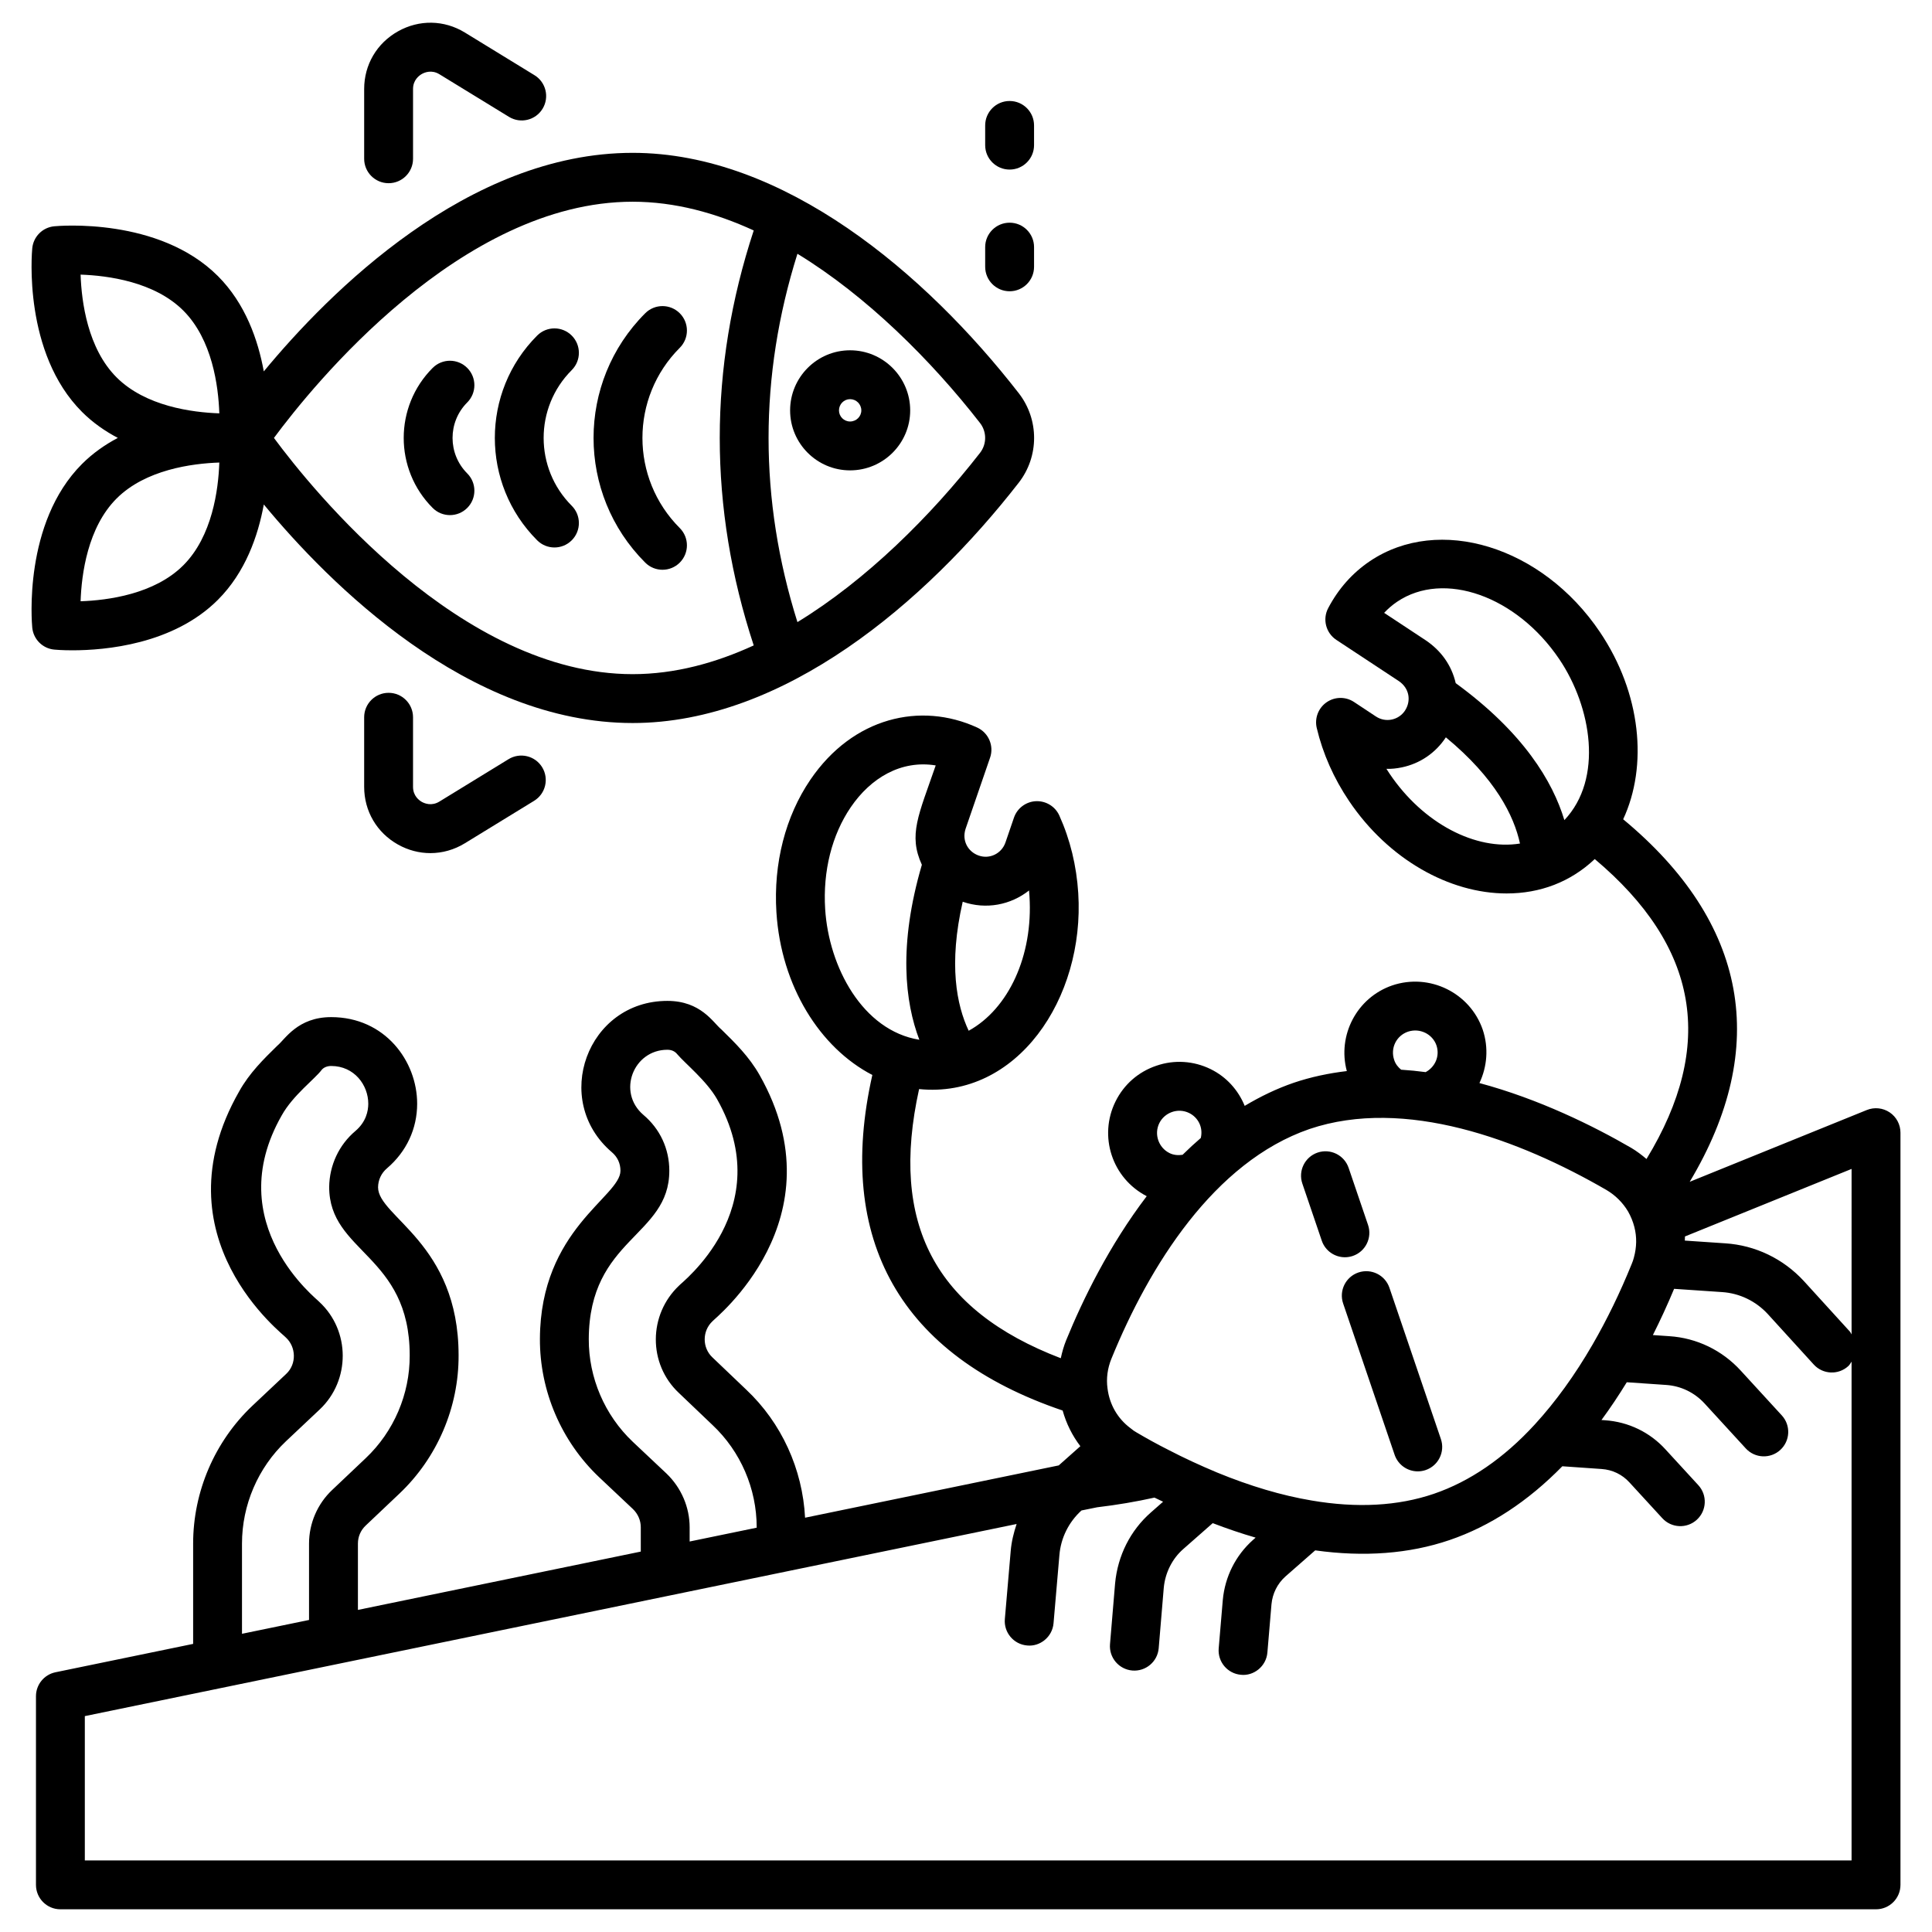
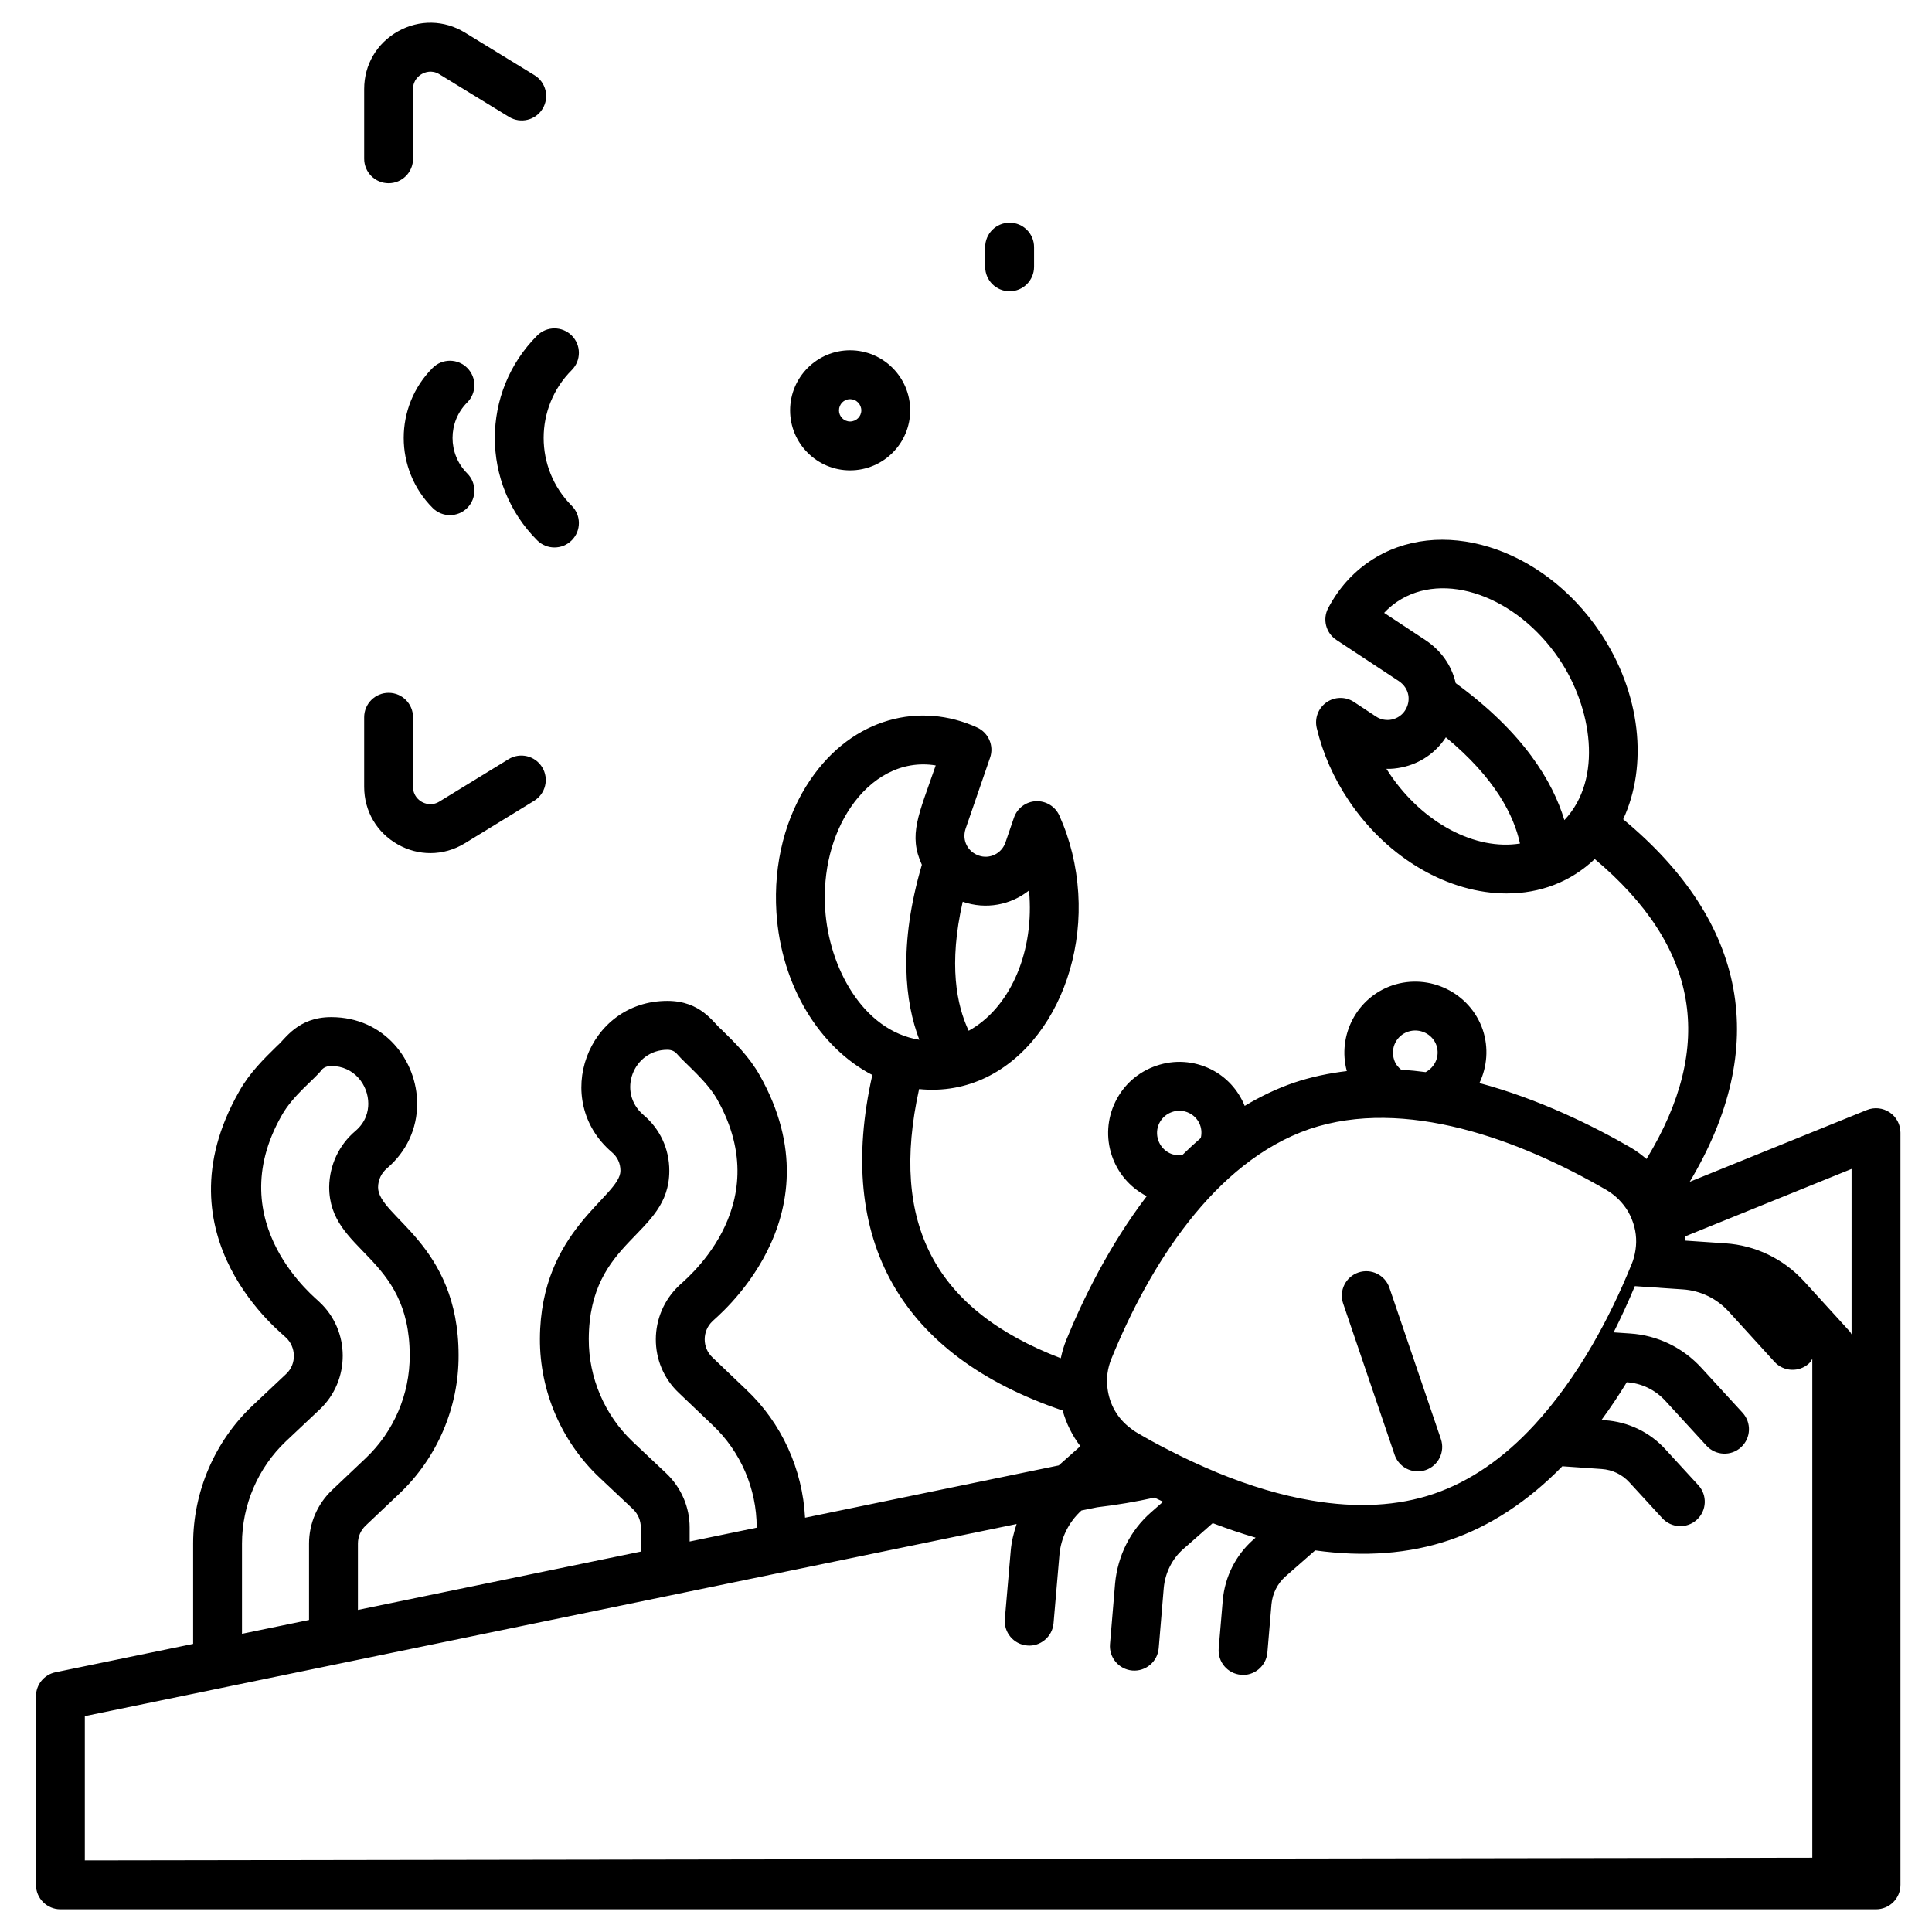
<svg xmlns="http://www.w3.org/2000/svg" viewBox="0 0 512 512">
  <g id="_x32_2_Marine_life">
    <g>
-       <path d="m500.779 294.792c-1.786-1.199-4.052-1.437-6.051-.627l-46.936 19.025c21.39-35.759 15.33-68.728-17.634-96.073 6.581-14.148 4.791-33.367-6.169-49.63-15.291-22.7-42.653-31.108-60.976-18.759-4.609 3.111-8.32 7.29-11.026 12.425-1.556 2.944-.62 6.592 2.163 8.428.566.373 17.19 11.336 16.548 10.912 2.868 1.946 3.283 5.284 1.649 7.806-1.631 2.496-5.051 3.324-7.705 1.583l-5.818-3.85c-2.216-1.467-5.102-1.432-7.282.091-2.178 1.518-3.205 4.219-2.593 6.804 1.614 6.794 4.497 13.305 8.57 19.351 10.442 15.491 26.621 24.496 41.739 24.496 8.88 0 16.904-3.009 23.369-9.115 27.558 23.19 32.093 49.297 13.71 79.489-1.273-1.082-2.603-2.097-4.051-2.953-10.076-5.844-24.451-12.944-40.223-17.174 2.022-4.279 2.49-9.307.876-14.141-3.364-9.784-14.097-15.071-23.975-11.737-9.44 3.244-14.586 13.274-12.044 22.701-4.872.579-9.586 1.584-14.069 3.1-4.466 1.534-8.799 3.612-12.993 6.124-1.741-4.232-4.855-7.683-9.002-9.726-4.533-2.226-9.655-2.545-14.38-.921-4.781 1.604-8.641 4.978-10.869 9.506-4.51 9.154-.934 20.309 8.283 25.076-9.944 13.051-16.967 27.435-21.342 38.162-.636 1.558-1.079 3.162-1.432 4.78-33.399-12.781-45.415-35.708-37.549-71.327 25.881 2.608 43.937-23.969 42.179-51.915v-.005c-.46-7.285-2.148-14.206-5.013-20.565-1.093-2.423-3.551-3.921-6.205-3.809-2.653.126-4.963 1.857-5.825 4.371l-2.256 6.587c-1.012 2.921-4.17 4.47-7.067 3.455-2.87-.998-4.528-3.968-3.488-7.108.187-.544 6.908-20.063 6.483-18.83 1.088-3.147-.395-6.607-3.425-7.998-14.982-6.863-32.897-2.738-44.18 13.811-6.63 9.718-9.832 22.194-9.018 35.125 1.234 19.59 11.543 35.954 25.423 43.144-9.867 43.754 7.478 74.363 50.433 88.925.97 3.485 2.57 6.664 4.693 9.451l-5.728 5.091-67.225 13.86c-.662-12.865-6.233-25.132-15.602-33.945l-8.944-8.535c-2.748-2.578-2.734-7 .003-9.577.281-.518 34.116-27.041 12.486-65.256-2.772-4.887-6.521-8.555-10.148-12.106-2.161-1.775-5.383-7.543-14.287-7.543-21.244 0-30.812 26.313-14.742 40.073 1.51 1.27 2.309 2.98 2.309 4.943 0 6.9-21.217 15.463-21.344 44.53-.058 13.811 5.664 27.187 15.713 36.703l8.919 8.403c1.353 1.295 2.099 3.02 2.099 4.857v6.431l-74.962 15.456v-17.587c0-1.821.731-3.516 2.072-4.781l8.909-8.438c10.037-9.501 15.759-22.877 15.698-36.668 0-29.703-21.341-36.686-21.341-44.519.025-1.983.863-3.769 2.393-5.059 5.137-4.391 7.968-10.462 7.968-17.094 0-11.282-8.527-22.948-22.796-22.948-8.895 0-12.223 5.892-14.236 7.543-3.653 3.577-7.429 7.275-10.141 12.147-22.17 38.87 12.069 64.609 12.42 65.256 2.636 2.439 2.883 6.945.058 9.597l-8.975 8.454c-9.976 9.445-15.698 22.75-15.698 36.511v26.591l-36.483 7.522c-3.01.622-5.168 3.273-5.168 6.344v49.993c0 3.577 2.899 6.476 6.476 6.476h481.158c3.577 0 6.476-2.899 6.476-6.476v-199.341c-.001-2.155-1.071-4.169-2.859-5.373zm-133.968-132.379c1.042-1.118 2.191-2.099 3.445-2.949 12.402-8.358 31.69-1.508 42.994 15.258 8.529 12.661 11.696 31.663 1.325 42.617-3.08-10.201-10.794-23.167-28.795-36.298-1.115-4.834-3.95-8.648-7.897-11.322-.771-.51-11.715-7.73-11.072-7.306zm1.449 42.632c-.286-.425-.567-.855-.84-1.29 1.313.046 2.707-.111 4.06-.39 4.833-1.003 8.978-3.829 11.69-7.964 13.152 10.862 18.055 20.806 19.641 28.146-11.702 1.878-25.627-5.262-34.551-18.502zm-95.557 30.941c.046.506.086 1.017.119 1.533v-.005c.993 15.792-5.56 29.835-16.11 35.646-3.206-6.781-5.37-17.601-1.583-34.191 6.192 2.153 12.716.852 17.574-2.983zm-47.234-22.078c5.261-7.718 13.292-12.557 22.503-11.064-4.54 13.184-7.308 18.362-3.67 26.332-6.271 21.419-4.461 36.413-.668 46.375-15.038-2.435-23.991-19.288-24.956-34.623-.635-10.072 1.778-19.669 6.791-27.02zm265.217 139.726c-.166-.242-.242-.521-.445-.744l-12.2-13.396c-5.464-5.924-12.855-9.476-20.798-9.997l-10.751-.73c-.003-.364.052-.727.036-1.091l44.158-17.899zm-117.554-80.231c3.134-1.049 6.509.629 7.543 3.632.945 2.837-.338 5.725-2.865 7.089-2.108-.285-4.268-.498-6.492-.643-.809-.657-1.485-1.476-1.838-2.56-1.075-3.142.548-6.451 3.652-7.518zm-65.904 24.247c1.385-2.81 4.9-4.16 7.912-2.686 2.327 1.145 3.762 3.749 3.082 6.616-1.577 1.353-3.184 2.836-4.83 4.456-1.175.168-2.372.089-3.462-.458-2.879-1.422-4.15-4.979-2.702-7.928zm-12.685 62.409c10.016-24.564 27.183-52.142 52.492-60.86 25.278-8.522 55.661 2.819 78.706 16.169 2.38 1.411 4.32 3.354 5.704 5.671.742 1.298 1.307 2.691 1.681 4.141.001.003 0 .005.001.008.663 2.58.637 5.297-.134 8.094-.132.556-.339 1.113-.579 1.695-3.068 7.578-6.559 14.767-10.379 21.364-4.659 8.054-9.817 15.187-15.329 21.192-8.183 8.914-17.18 15.086-26.747 18.349-9.47 3.228-20.355 3.825-32.375 1.766-7.867-1.32-16.303-3.82-25.047-7.417-4.551-1.902-8.848-3.895-12.771-5.934-.015-.008-.031-.007-.046-.014-.016-.008-.024-.023-.04-.031-3.073-1.538-5.896-3.121-8.504-4.654-.463-.263-.906-.541-1.637-1.153-3.359-2.524-5.497-6.218-6.033-10.487-.367-2.613-.008-5.34 1.037-7.899zm-117.911 30.45-8.949-8.428c-7.449-7.057-11.696-16.983-11.653-27.233.118-26.75 21.344-27.102 21.344-44.585 0-5.813-2.456-11.089-6.875-14.813-7.045-6.037-2.648-17.251 6.357-17.251 1.062 0 1.978.364 2.638 1.199 2.079 2.443 7.774 7.035 10.53 11.884 16.437 29.041-9.76 48.878-10.047 49.396-8.167 7.694-8.278 20.755-.078 28.457l8.942 8.53c7.429 6.992 11.689 16.862 11.689 27.091v.098l-17.767 3.663v-3.761c-.002-5.318-2.22-10.498-6.131-14.247zm-112.502 18.546c0-10.214 4.247-20.094 11.638-27.091l8.962-8.444c8.136-7.66 8.16-20.867-.116-28.508-.286-.518-26.428-20.546-9.956-49.417 2.973-5.346 8.83-9.686 10.599-12.076.503-.627 1.457-1.022 2.494-1.022 6.162 0 9.845 5.084 9.845 9.997 0 1.968-.594 4.826-3.395 7.219-4.351 3.668-6.89 9.046-6.966 14.848 0 17.455 21.341 17.895 21.341 44.636.046 10.255-4.202 20.18-11.653 27.233l-8.899 8.433c-3.893 3.668-6.126 8.843-6.126 14.191v20.257l-17.767 3.663v-23.919zm-41.651 83.975v-38.241l246.935-50.913c-.77 2.314-1.364 4.69-1.567 7.162l-1.553 18.025c-.306 3.562 2.335 6.703 5.896 7.007 3.375.36 6.692-2.216 7.009-5.894l1.553-18.051c.376-4.572 2.491-8.789 5.851-11.833l4.161-.845c5.198-.617 10.293-1.477 15.18-2.565.737.368 1.527.726 2.284 1.091l-3.228 2.84c-5.436 4.766-8.805 11.438-9.491 18.84l-1.346 16.057c-.298 3.567 2.347 6.693 5.911 6.997 3.563.293 6.695-2.347 6.994-5.914l1.341-16.002c.369-3.971 2.236-7.705 5.135-10.245l7.838-6.896c3.849 1.468 7.649 2.768 11.373 3.837l-.707.62c-4.581 4.088-7.419 9.713-7.993 15.89l-1.088 12.845c-.301 3.562 2.342 6.698 5.906 6.997 3.321.359 6.684-2.18 6.999-5.904l1.083-12.789c.266-2.853 1.586-5.474 3.675-7.341l7.91-6.941c12.938 1.802 24.911.916 35.6-2.727 10.764-3.667 20.798-10.27 29.892-19.561l10.419.726c2.856.197 5.466 1.452 7.381 3.567l8.702 9.481c2.408 2.622 6.508 2.816 9.149.39 2.636-2.418 2.81-6.516.392-9.152l-8.671-9.445c-4.146-4.578-9.852-7.336-16.06-7.761l-.941-.066c2.328-3.154 4.559-6.506 6.71-10.006l10.404.713c3.928.258 7.566 2.013 10.257 4.963l10.877 11.863c2.412 2.627 6.512 2.823 9.149.395 2.636-2.413 2.813-6.511.397-9.147l-10.867-11.853c-4.95-5.423-11.686-8.671-18.951-9.142l-4.349-.298c1.99-3.962 3.874-8.042 5.625-12.251l12.724.863c4.626.304 8.937 2.383 12.111 5.828l12.172 13.366c2.412 2.646 6.51 2.833 9.149.425.379-.346.595-.784.873-1.19v132.185z" />
+       <path d="m500.779 294.792c-1.786-1.199-4.052-1.437-6.051-.627l-46.936 19.025c21.39-35.759 15.33-68.728-17.634-96.073 6.581-14.148 4.791-33.367-6.169-49.63-15.291-22.7-42.653-31.108-60.976-18.759-4.609 3.111-8.32 7.29-11.026 12.425-1.556 2.944-.62 6.592 2.163 8.428.566.373 17.19 11.336 16.548 10.912 2.868 1.946 3.283 5.284 1.649 7.806-1.631 2.496-5.051 3.324-7.705 1.583l-5.818-3.85c-2.216-1.467-5.102-1.432-7.282.091-2.178 1.518-3.205 4.219-2.593 6.804 1.614 6.794 4.497 13.305 8.57 19.351 10.442 15.491 26.621 24.496 41.739 24.496 8.88 0 16.904-3.009 23.369-9.115 27.558 23.19 32.093 49.297 13.71 79.489-1.273-1.082-2.603-2.097-4.051-2.953-10.076-5.844-24.451-12.944-40.223-17.174 2.022-4.279 2.49-9.307.876-14.141-3.364-9.784-14.097-15.071-23.975-11.737-9.44 3.244-14.586 13.274-12.044 22.701-4.872.579-9.586 1.584-14.069 3.1-4.466 1.534-8.799 3.612-12.993 6.124-1.741-4.232-4.855-7.683-9.002-9.726-4.533-2.226-9.655-2.545-14.38-.921-4.781 1.604-8.641 4.978-10.869 9.506-4.51 9.154-.934 20.309 8.283 25.076-9.944 13.051-16.967 27.435-21.342 38.162-.636 1.558-1.079 3.162-1.432 4.78-33.399-12.781-45.415-35.708-37.549-71.327 25.881 2.608 43.937-23.969 42.179-51.915v-.005c-.46-7.285-2.148-14.206-5.013-20.565-1.093-2.423-3.551-3.921-6.205-3.809-2.653.126-4.963 1.857-5.825 4.371l-2.256 6.587c-1.012 2.921-4.17 4.47-7.067 3.455-2.87-.998-4.528-3.968-3.488-7.108.187-.544 6.908-20.063 6.483-18.83 1.088-3.147-.395-6.607-3.425-7.998-14.982-6.863-32.897-2.738-44.18 13.811-6.63 9.718-9.832 22.194-9.018 35.125 1.234 19.59 11.543 35.954 25.423 43.144-9.867 43.754 7.478 74.363 50.433 88.925.97 3.485 2.57 6.664 4.693 9.451l-5.728 5.091-67.225 13.86c-.662-12.865-6.233-25.132-15.602-33.945l-8.944-8.535c-2.748-2.578-2.734-7 .003-9.577.281-.518 34.116-27.041 12.486-65.256-2.772-4.887-6.521-8.555-10.148-12.106-2.161-1.775-5.383-7.543-14.287-7.543-21.244 0-30.812 26.313-14.742 40.073 1.51 1.27 2.309 2.98 2.309 4.943 0 6.9-21.217 15.463-21.344 44.53-.058 13.811 5.664 27.187 15.713 36.703l8.919 8.403c1.353 1.295 2.099 3.02 2.099 4.857v6.431l-74.962 15.456v-17.587c0-1.821.731-3.516 2.072-4.781l8.909-8.438c10.037-9.501 15.759-22.877 15.698-36.668 0-29.703-21.341-36.686-21.341-44.519.025-1.983.863-3.769 2.393-5.059 5.137-4.391 7.968-10.462 7.968-17.094 0-11.282-8.527-22.948-22.796-22.948-8.895 0-12.223 5.892-14.236 7.543-3.653 3.577-7.429 7.275-10.141 12.147-22.17 38.87 12.069 64.609 12.42 65.256 2.636 2.439 2.883 6.945.058 9.597l-8.975 8.454c-9.976 9.445-15.698 22.75-15.698 36.511v26.591l-36.483 7.522c-3.01.622-5.168 3.273-5.168 6.344v49.993c0 3.577 2.899 6.476 6.476 6.476h481.158c3.577 0 6.476-2.899 6.476-6.476v-199.341c-.001-2.155-1.071-4.169-2.859-5.373zm-133.968-132.379c1.042-1.118 2.191-2.099 3.445-2.949 12.402-8.358 31.69-1.508 42.994 15.258 8.529 12.661 11.696 31.663 1.325 42.617-3.08-10.201-10.794-23.167-28.795-36.298-1.115-4.834-3.95-8.648-7.897-11.322-.771-.51-11.715-7.73-11.072-7.306zm1.449 42.632c-.286-.425-.567-.855-.84-1.29 1.313.046 2.707-.111 4.06-.39 4.833-1.003 8.978-3.829 11.69-7.964 13.152 10.862 18.055 20.806 19.641 28.146-11.702 1.878-25.627-5.262-34.551-18.502zm-95.557 30.941c.046.506.086 1.017.119 1.533v-.005c.993 15.792-5.56 29.835-16.11 35.646-3.206-6.781-5.37-17.601-1.583-34.191 6.192 2.153 12.716.852 17.574-2.983zm-47.234-22.078c5.261-7.718 13.292-12.557 22.503-11.064-4.54 13.184-7.308 18.362-3.67 26.332-6.271 21.419-4.461 36.413-.668 46.375-15.038-2.435-23.991-19.288-24.956-34.623-.635-10.072 1.778-19.669 6.791-27.02zm265.217 139.726c-.166-.242-.242-.521-.445-.744l-12.2-13.396c-5.464-5.924-12.855-9.476-20.798-9.997l-10.751-.73c-.003-.364.052-.727.036-1.091l44.158-17.899zm-117.554-80.231c3.134-1.049 6.509.629 7.543 3.632.945 2.837-.338 5.725-2.865 7.089-2.108-.285-4.268-.498-6.492-.643-.809-.657-1.485-1.476-1.838-2.56-1.075-3.142.548-6.451 3.652-7.518zm-65.904 24.247c1.385-2.81 4.9-4.16 7.912-2.686 2.327 1.145 3.762 3.749 3.082 6.616-1.577 1.353-3.184 2.836-4.83 4.456-1.175.168-2.372.089-3.462-.458-2.879-1.422-4.15-4.979-2.702-7.928zm-12.685 62.409c10.016-24.564 27.183-52.142 52.492-60.86 25.278-8.522 55.661 2.819 78.706 16.169 2.38 1.411 4.32 3.354 5.704 5.671.742 1.298 1.307 2.691 1.681 4.141.001.003 0 .005.001.008.663 2.58.637 5.297-.134 8.094-.132.556-.339 1.113-.579 1.695-3.068 7.578-6.559 14.767-10.379 21.364-4.659 8.054-9.817 15.187-15.329 21.192-8.183 8.914-17.18 15.086-26.747 18.349-9.47 3.228-20.355 3.825-32.375 1.766-7.867-1.32-16.303-3.82-25.047-7.417-4.551-1.902-8.848-3.895-12.771-5.934-.015-.008-.031-.007-.046-.014-.016-.008-.024-.023-.04-.031-3.073-1.538-5.896-3.121-8.504-4.654-.463-.263-.906-.541-1.637-1.153-3.359-2.524-5.497-6.218-6.033-10.487-.367-2.613-.008-5.34 1.037-7.899zm-117.911 30.45-8.949-8.428c-7.449-7.057-11.696-16.983-11.653-27.233.118-26.75 21.344-27.102 21.344-44.585 0-5.813-2.456-11.089-6.875-14.813-7.045-6.037-2.648-17.251 6.357-17.251 1.062 0 1.978.364 2.638 1.199 2.079 2.443 7.774 7.035 10.53 11.884 16.437 29.041-9.76 48.878-10.047 49.396-8.167 7.694-8.278 20.755-.078 28.457l8.942 8.53c7.429 6.992 11.689 16.862 11.689 27.091v.098l-17.767 3.663v-3.761c-.002-5.318-2.22-10.498-6.131-14.247zm-112.502 18.546c0-10.214 4.247-20.094 11.638-27.091l8.962-8.444c8.136-7.66 8.16-20.867-.116-28.508-.286-.518-26.428-20.546-9.956-49.417 2.973-5.346 8.83-9.686 10.599-12.076.503-.627 1.457-1.022 2.494-1.022 6.162 0 9.845 5.084 9.845 9.997 0 1.968-.594 4.826-3.395 7.219-4.351 3.668-6.89 9.046-6.966 14.848 0 17.455 21.341 17.895 21.341 44.636.046 10.255-4.202 20.18-11.653 27.233l-8.899 8.433c-3.893 3.668-6.126 8.843-6.126 14.191v20.257l-17.767 3.663v-23.919zm-41.651 83.975v-38.241l246.935-50.913c-.77 2.314-1.364 4.69-1.567 7.162l-1.553 18.025c-.306 3.562 2.335 6.703 5.896 7.007 3.375.36 6.692-2.216 7.009-5.894l1.553-18.051c.376-4.572 2.491-8.789 5.851-11.833l4.161-.845c5.198-.617 10.293-1.477 15.18-2.565.737.368 1.527.726 2.284 1.091l-3.228 2.84c-5.436 4.766-8.805 11.438-9.491 18.84l-1.346 16.057c-.298 3.567 2.347 6.693 5.911 6.997 3.563.293 6.695-2.347 6.994-5.914l1.341-16.002c.369-3.971 2.236-7.705 5.135-10.245l7.838-6.896c3.849 1.468 7.649 2.768 11.373 3.837l-.707.62c-4.581 4.088-7.419 9.713-7.993 15.89l-1.088 12.845c-.301 3.562 2.342 6.698 5.906 6.997 3.321.359 6.684-2.18 6.999-5.904l1.083-12.789c.266-2.853 1.586-5.474 3.675-7.341l7.91-6.941c12.938 1.802 24.911.916 35.6-2.727 10.764-3.667 20.798-10.27 29.892-19.561l10.419.726c2.856.197 5.466 1.452 7.381 3.567l8.702 9.481c2.408 2.622 6.508 2.816 9.149.39 2.636-2.418 2.81-6.516.392-9.152l-8.671-9.445c-4.146-4.578-9.852-7.336-16.06-7.761l-.941-.066c2.328-3.154 4.559-6.506 6.71-10.006c3.928.258 7.566 2.013 10.257 4.963l10.877 11.863c2.412 2.627 6.512 2.823 9.149.395 2.636-2.413 2.813-6.511.397-9.147l-10.867-11.853c-4.95-5.423-11.686-8.671-18.951-9.142l-4.349-.298c1.99-3.962 3.874-8.042 5.625-12.251l12.724.863c4.626.304 8.937 2.383 12.111 5.828l12.172 13.366c2.412 2.646 6.51 2.833 9.149.425.379-.346.595-.784.873-1.19v132.185z" />
      <path d="m123.199 8.623c-5.477-3.354-12.099-3.475-17.719-.323-5.618 3.147-8.972 8.858-8.972 15.278v18.496c0 3.577 2.899 6.476 6.476 6.476s6.476-2.899 6.476-6.476v-18.496c0-2.403 1.647-3.587 2.352-3.981.706-.4 2.575-1.179 4.626.071l18.44 11.297c3.053 1.872 7.037.916 8.904-2.135 1.869-3.051.911-7.037-2.14-8.904z" />
      <path d="m102.983 183.605c-3.577 0-6.476 2.899-6.476 6.476v18.44c0 6.435 3.352 12.152 8.962 15.293 2.707 1.518 5.648 2.271 8.583 2.271 3.157 0 6.309-.87 9.152-2.616l18.336-11.241c3.048-1.867 4.004-5.853 2.137-8.904-1.872-3.051-5.858-4.002-8.906-2.135l-18.334 11.241c-2.074 1.265-3.933.476-4.637.086-.706-.395-2.342-1.573-2.342-3.997v-18.44c0-3.575-2.898-6.474-6.475-6.474z" />
-       <path d="m14.377 172.151c.273.025 2.056.187 4.826.187 8.6 0 26.704-1.538 38.54-13.376 7.283-7.284 10.643-16.919 12.169-25.272 17.342 20.977 54.071 57.918 97.741 57.918 40.069 0 77.573-31.901 102.319-63.678 5.436-6.992 5.436-16.755 0-23.747-.024-.031-.058-.071-.083-.103-24.61-31.62-62.187-63.575-102.236-63.575-43.671 0-80.4 36.941-97.742 57.918-1.527-8.352-4.886-17.986-12.168-25.267-15.65-15.647-42.243-13.295-43.366-13.188-3.089.293-5.532 2.742-5.828 5.828-.109 1.123-2.459 27.718 13.189 43.365 2.868 2.867 6.111 5.107 9.489 6.89-3.38 1.783-6.62 4.036-9.489 6.906-15.648 15.648-13.298 42.243-13.189 43.366.296 3.086 2.739 5.535 5.828 5.828zm196.952-7.285c-10.199-32.423-10.202-65.191 0-97.614 18.279 11.144 35.464 28.227 48.391 44.851 1.808 2.332 1.808 5.585-.007 7.915-13.043 16.752-30.186 33.75-48.384 44.848zm-43.677-111.409c11.21 0 22.001 2.985 32.094 7.616-12.007 36.514-12.008 73.454-.002 109.969-10.092 4.631-20.884 7.616-32.093 7.616-45.491 0-84.83-48.789-95.054-62.6 10.226-13.812 49.565-62.601 95.055-62.601zm-146.294 19.32c7.217.248 19.563 1.872 27.228 9.536 7.667 7.664 9.291 20.013 9.536 27.228-7.217-.248-19.563-1.872-27.228-9.536s-9.288-20.014-9.536-27.228zm9.536 59.337c7.667-7.669 20.016-9.293 27.228-9.536-.245 7.214-1.872 19.563-9.536 27.228-7.664 7.664-20.013 9.288-27.228 9.536.248-7.219 1.875-19.563 9.536-27.228z" />
      <path d="m151.514 143.188c2.53-2.53 2.53-6.627 0-9.157-9.922-9.922-9.925-26.025 0-35.949 2.53-2.53 2.53-6.627 0-9.157s-6.627-2.53-9.157 0c-14.962 14.96-14.962 39.304 0 54.263 2.53 2.53 6.628 2.53 9.157 0z" />
-       <path d="m180.146 149.097c2.53-2.53 2.53-6.627 0-9.157-13.191-13.191-13.191-34.577 0-47.767 2.53-2.53 2.53-6.627 0-9.157s-6.627-2.53-9.157 0c-18.255 18.25-18.253 47.833 0 66.081 2.527 2.527 6.63 2.532 9.157 0z" />
      <path d="m123.819 134.613c2.53-2.53 2.53-6.627 0-9.157-5.183-5.185-5.183-13.614 0-18.799 2.53-2.53 2.53-6.627 0-9.157s-6.627-2.53-9.157 0c-10.232 10.234-10.232 26.879 0 37.113 2.529 2.53 6.627 2.53 9.157 0z" />
      <path d="m225.277 124.652c8.785 0 15.933-7.128 15.933-15.89 0-8.782-7.148-15.931-15.933-15.931-8.762 0-15.89 7.148-15.89 15.931 0 8.762 7.128 15.89 15.89 15.89zm0-18.87c1.644 0 2.982 1.336 2.982 2.98 0 1.619-1.338 2.939-2.982 2.939-1.621 0-2.939-1.32-2.939-2.939 0-1.644 1.318-2.98 2.939-2.98z" />
-       <path d="m350.283 328.794c.918 2.696 3.435 4.391 6.132 4.391.691 0 1.394-.111 2.084-.344 3.387-1.153 5.198-4.831 4.047-8.216l-5.148-15.132c-1.156-3.39-4.836-5.191-8.216-4.047-3.387 1.153-5.198 4.831-4.047 8.216z" />
      <path d="m359.991 337.222c-3.384 1.153-5.196 4.831-4.045 8.216l13.642 40.098c.918 2.696 3.435 4.391 6.132 4.391.691 0 1.394-.111 2.087-.344 3.384-1.153 5.196-4.831 4.045-8.216l-13.642-40.098c-1.154-3.389-4.829-5.19-8.219-4.047z" />
      <path d="m267.558 59.016c-3.577 0-6.476 2.899-6.476 6.476v5.221c0 3.577 2.899 6.476 6.476 6.476s6.476-2.899 6.476-6.476v-5.221c0-3.577-2.899-6.476-6.476-6.476z" />
-       <path d="m274.034 33.241c0-3.577-2.899-6.476-6.476-6.476s-6.476 2.899-6.476 6.476v5.221c0 3.577 2.899 6.476 6.476 6.476s6.476-2.899 6.476-6.476z" />
    </g>
  </g>
  <g id="Layer_1" />
</svg>